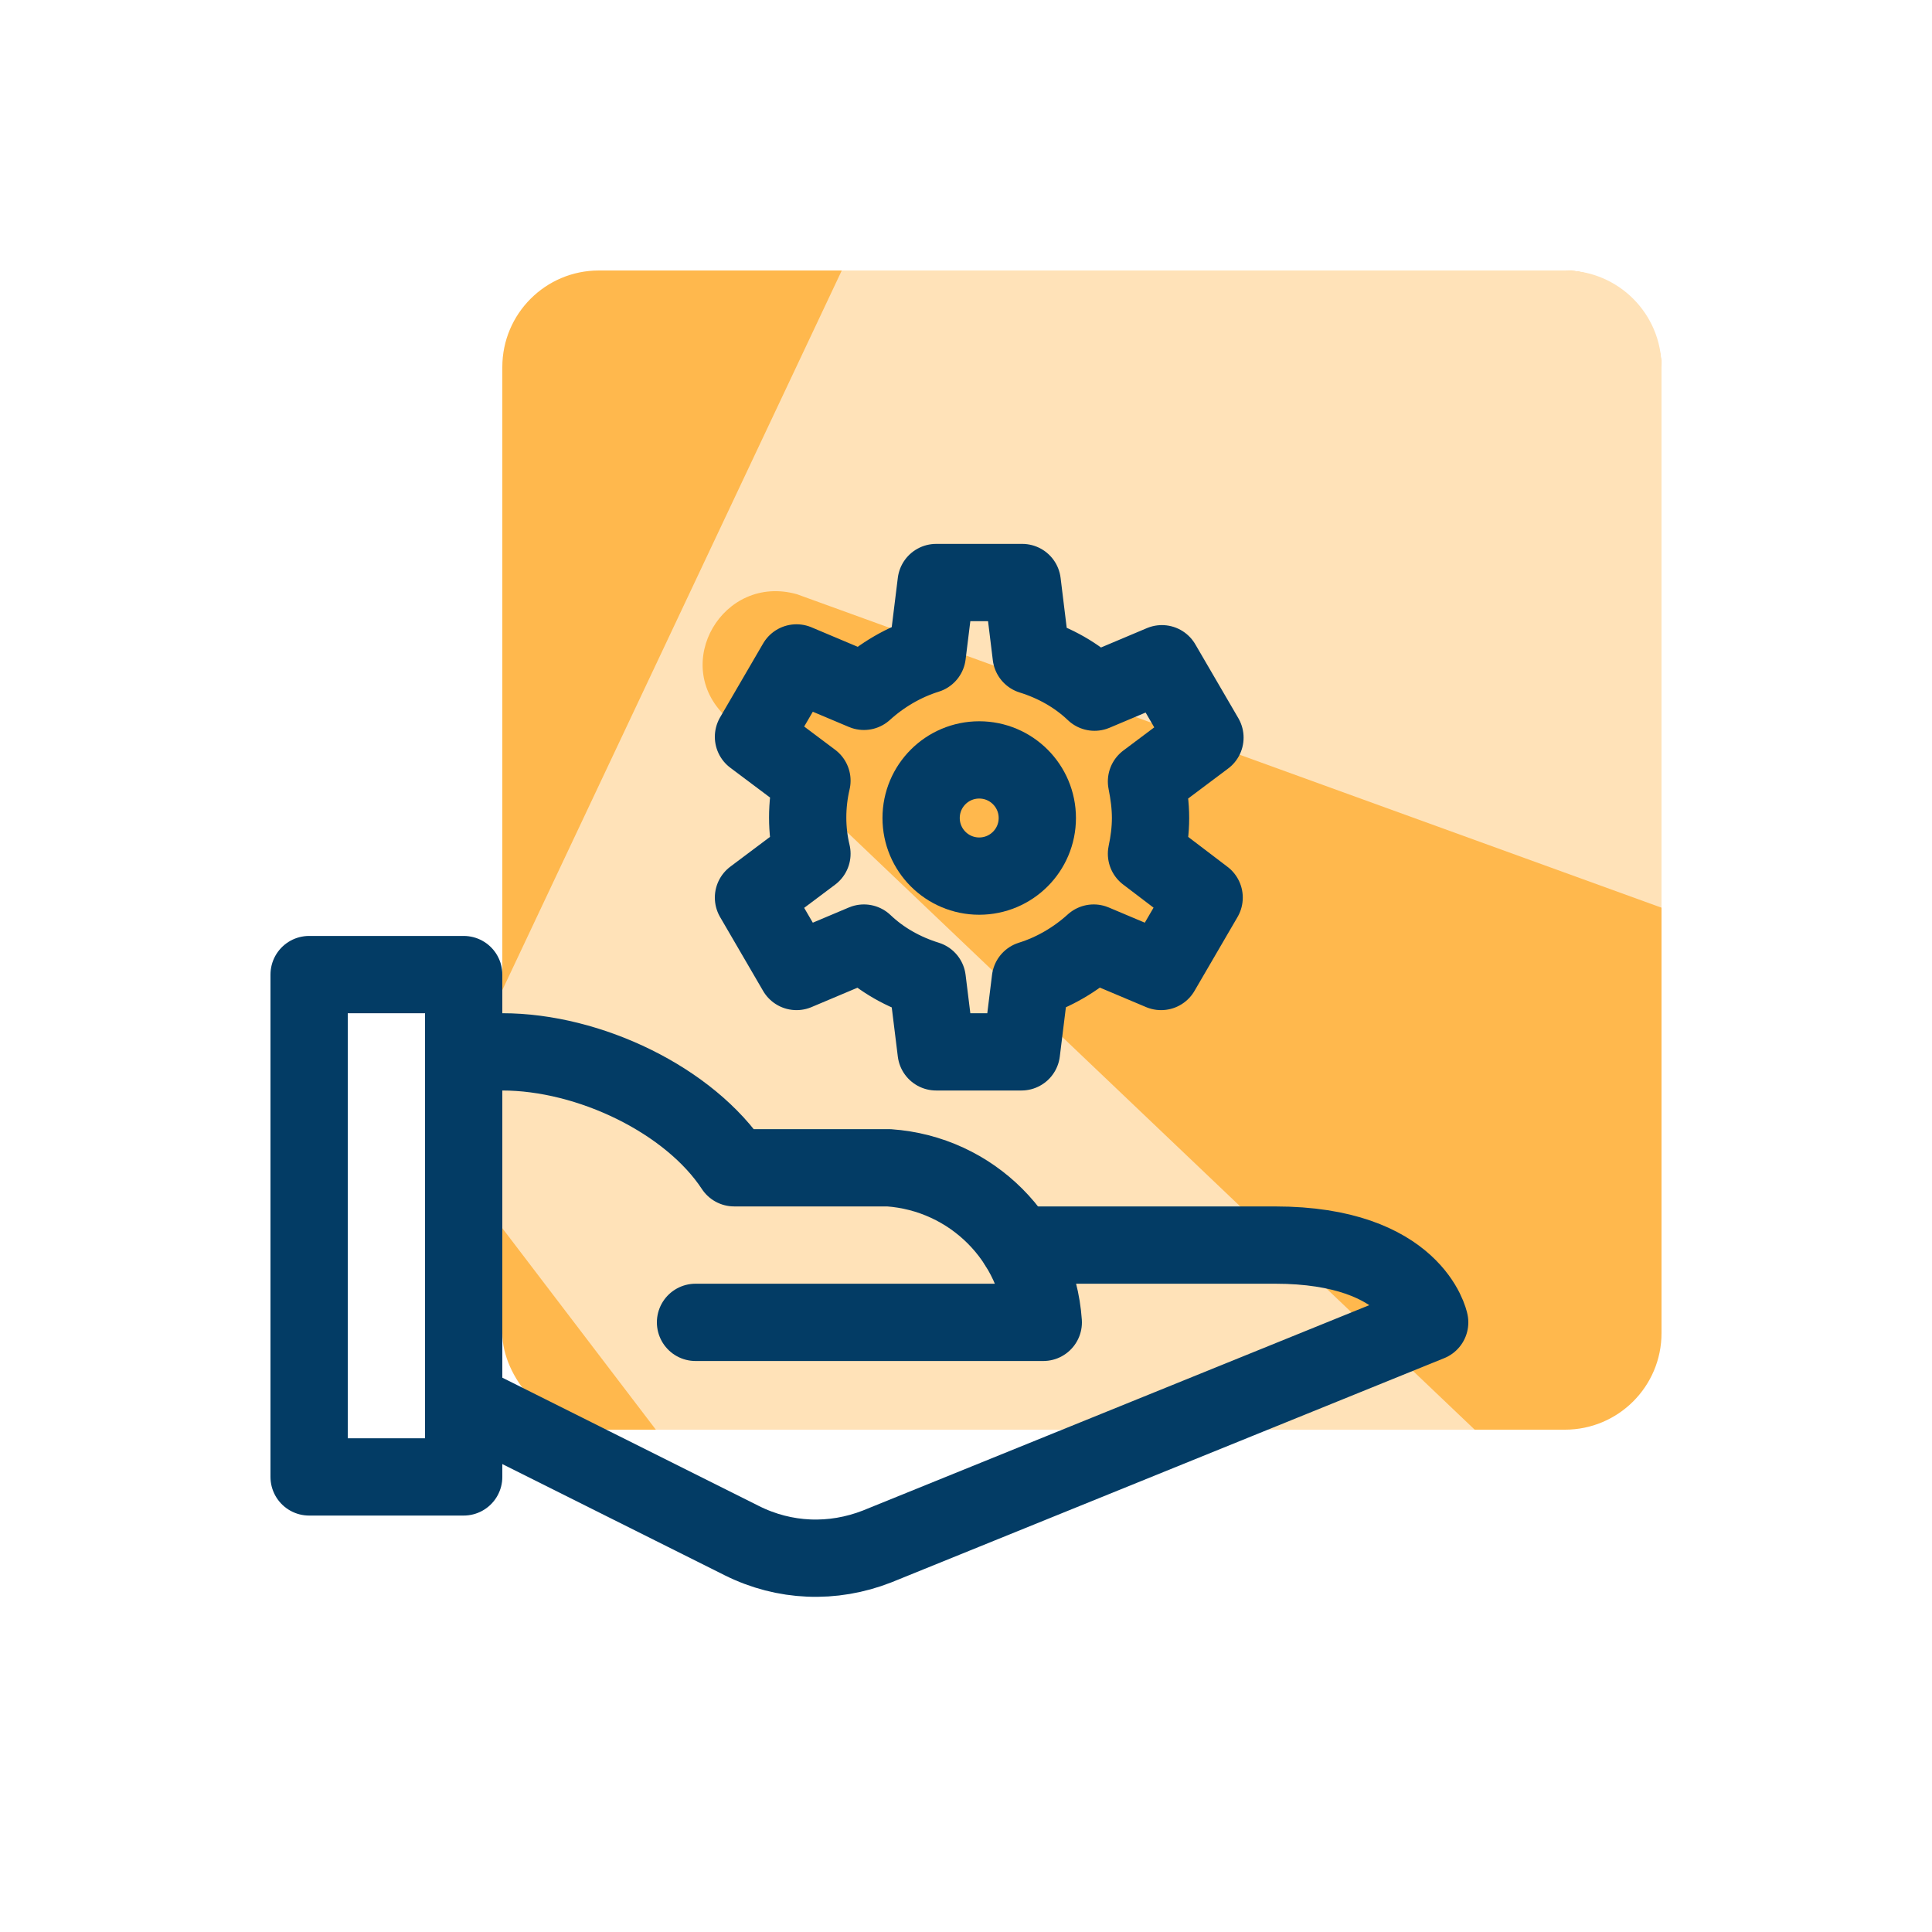
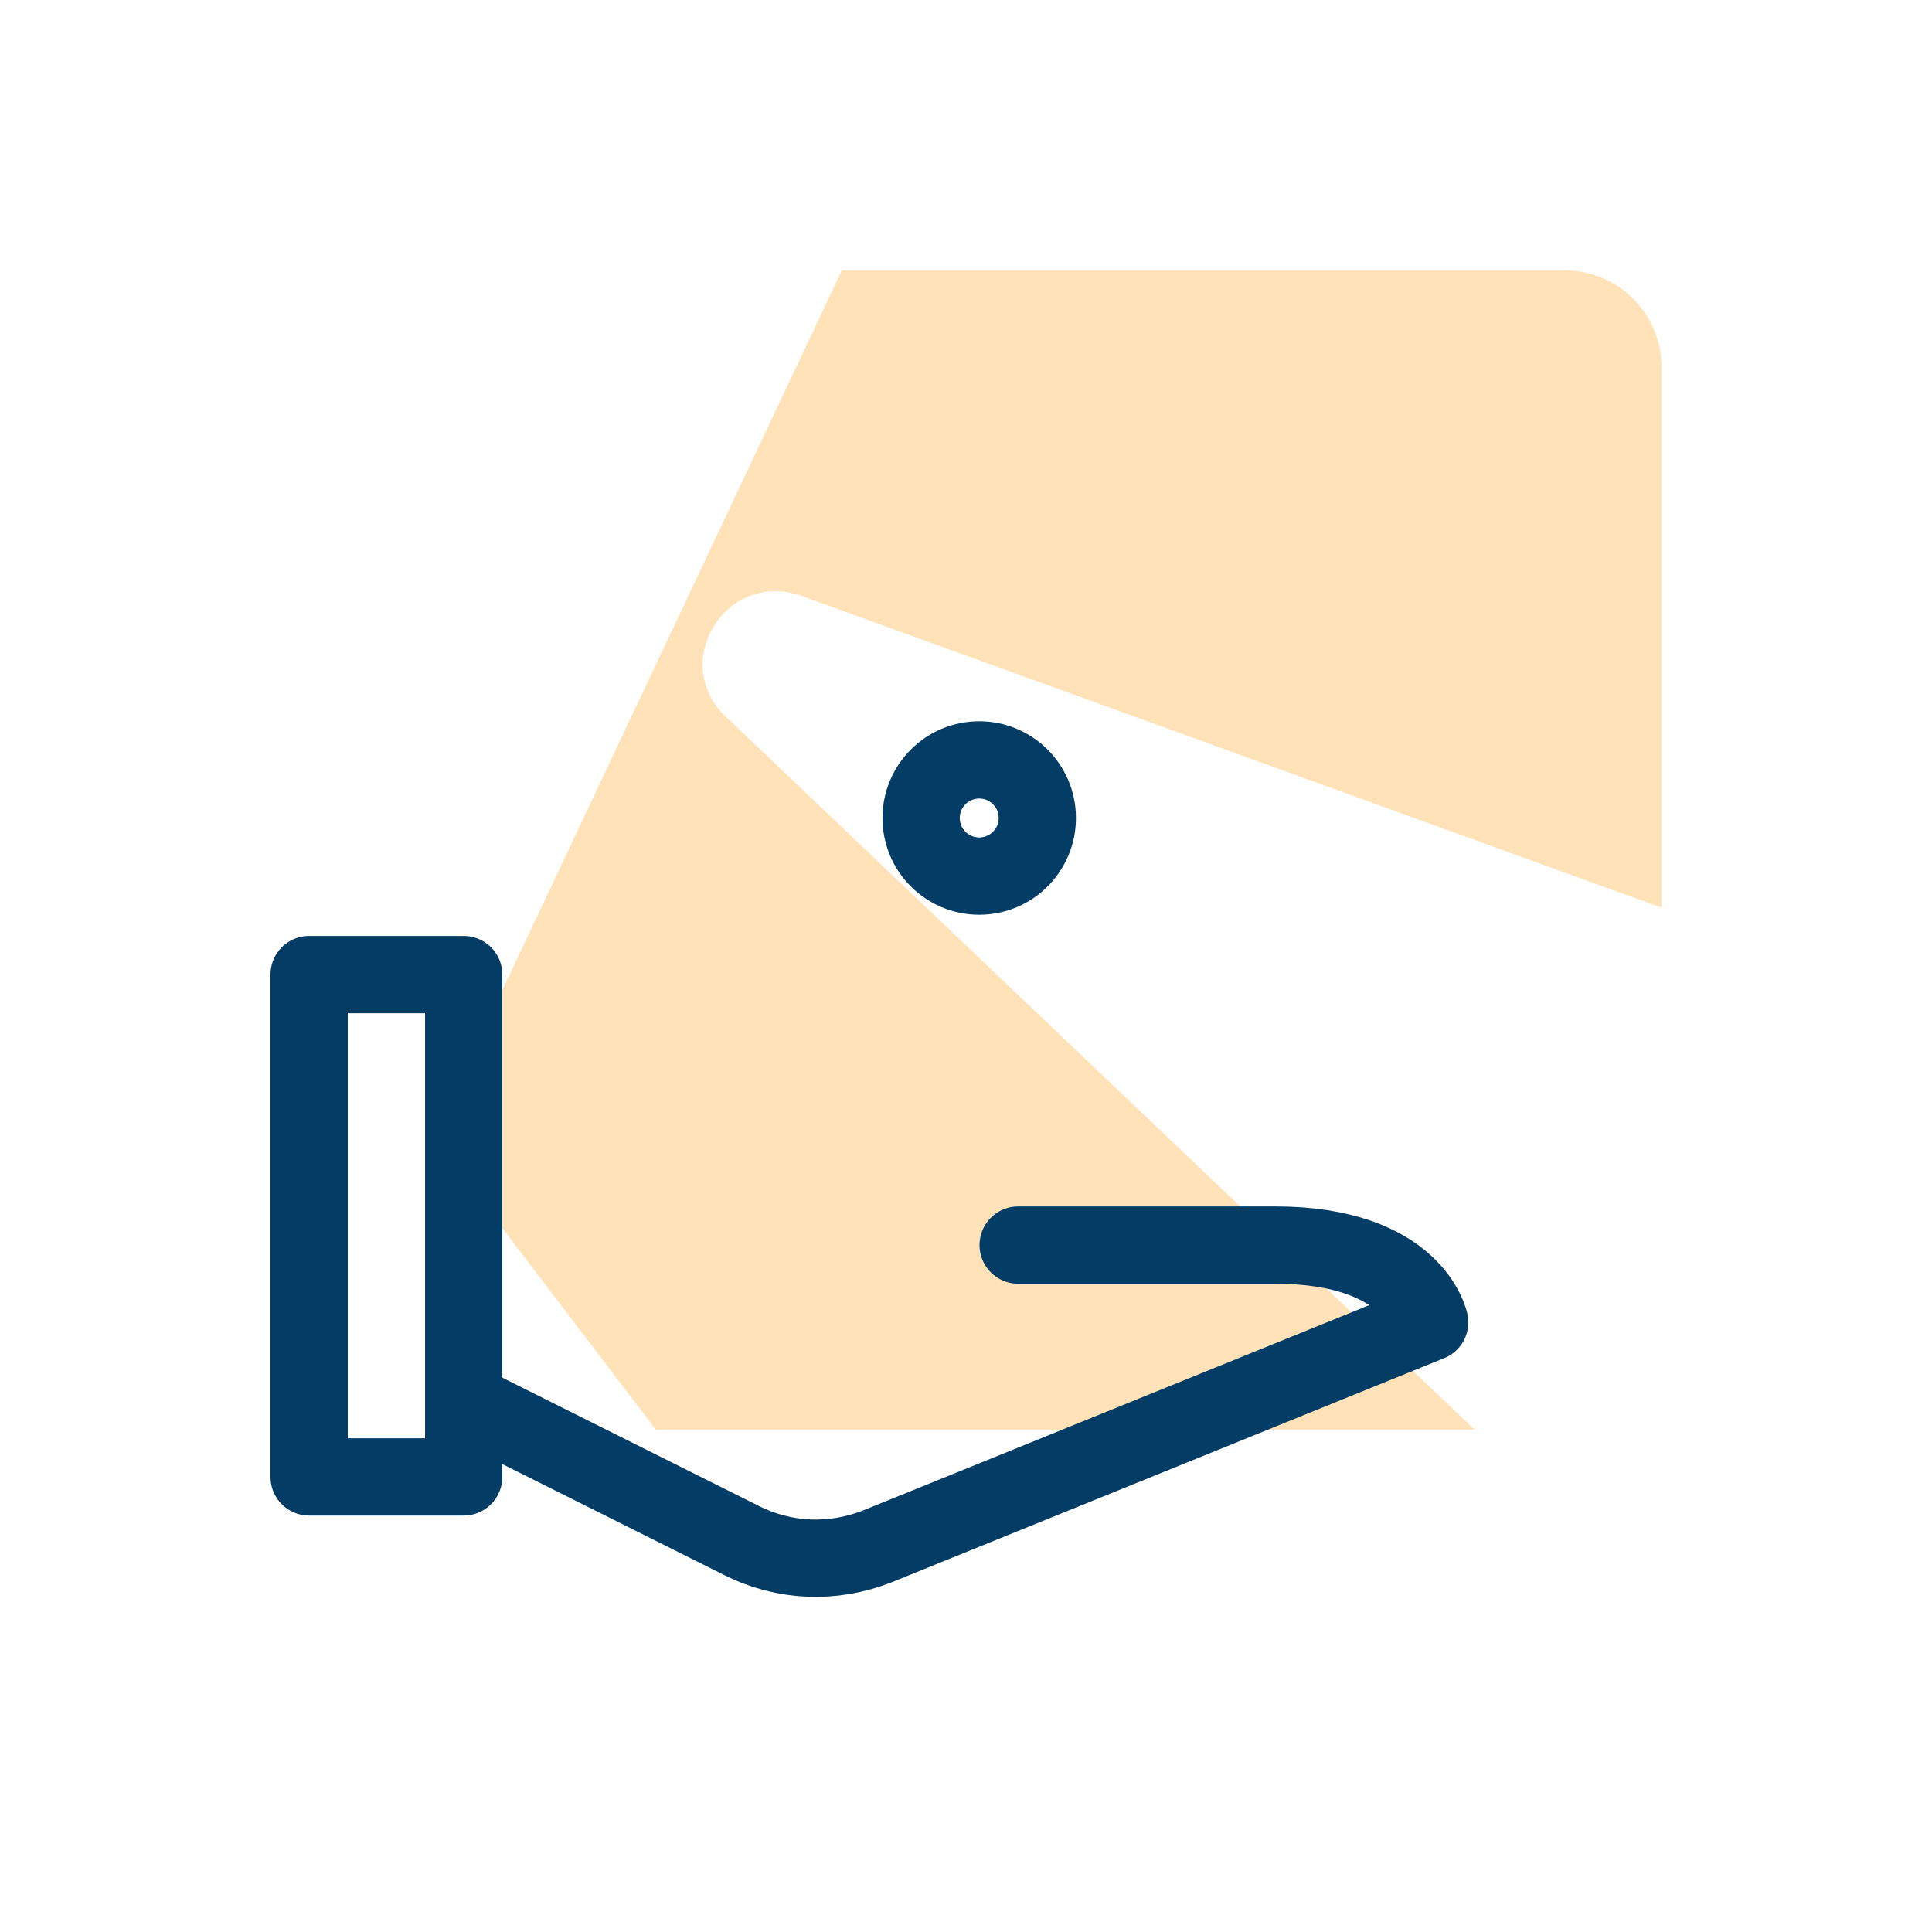
<svg xmlns="http://www.w3.org/2000/svg" width="100" height="100" viewBox="0 0 100 100" fill="none">
-   <rect width="100" height="100" fill="white" />
-   <rect x="26" y="14" width="60" height="60" rx="5" fill="#FFB84D" />
  <path fill-rule="evenodd" clip-rule="evenodd" d="M26 51.248V63.57L33.947 74H76.33L37.564 37.088C34.686 34.365 37.425 29.674 41.255 30.759L86 46.982V19C86 16.239 83.761 14 81 14H43.57L26 51.248Z" fill="#FFE2B8" />
-   <path d="M24 54.444H26C30.5 54.444 35.7 56.944 38 60.444H46C50.3 60.745 53.7 64.144 54 68.445H36" stroke="#033C65" stroke-width="4" stroke-linecap="round" stroke-linejoin="round" />
  <path d="M52.7 64.445H66C73.2 64.445 74 68.445 74 68.445L45.4 80.044C43.1 80.945 40.6 80.844 38.4 79.745L24 72.544" stroke="#033C65" stroke-width="4" stroke-linecap="round" stroke-linejoin="round" />
  <path d="M24 50.444H16V76.445H24V50.444Z" stroke="#033C65" stroke-width="4" stroke-linecap="round" stroke-linejoin="round" />
  <path d="M50.684 45.347C52.345 45.347 53.691 44.001 53.691 42.34C53.691 40.679 52.345 39.333 50.684 39.333C49.023 39.333 47.677 40.679 47.677 42.34C47.677 44.001 49.023 45.347 50.684 45.347Z" stroke="#033C65" stroke-width="4" stroke-linecap="round" stroke-linejoin="round" />
-   <path d="M59.552 42.34C59.552 41.71 59.468 41.079 59.342 40.449L62.368 38.179L60.14 34.355L56.652 35.826C55.727 34.943 54.593 34.313 53.374 33.934L52.911 30.152H48.456L47.994 33.892C46.775 34.271 45.641 34.943 44.716 35.784L41.227 34.313L39 38.137L42.026 40.407C41.732 41.668 41.732 42.971 42.026 44.189L39 46.459L41.227 50.284L44.716 48.813C45.641 49.695 46.775 50.326 47.994 50.704L48.456 54.444H52.87L53.332 50.704C54.551 50.326 55.685 49.653 56.61 48.813L60.098 50.284L62.326 46.459L59.342 44.189C59.468 43.601 59.552 42.971 59.552 42.34Z" stroke="#033C65" stroke-width="4" stroke-linecap="round" stroke-linejoin="round" />
</svg>